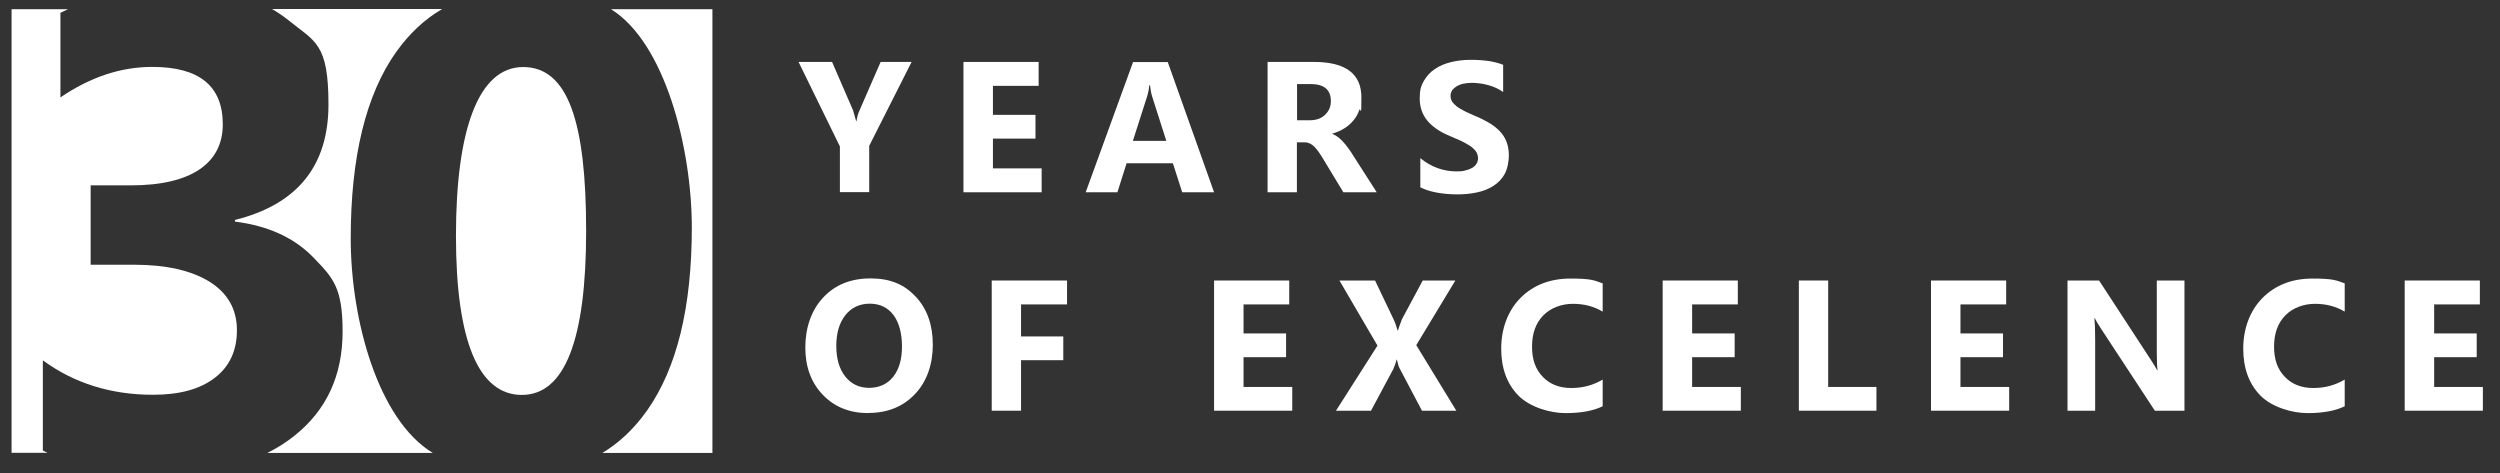
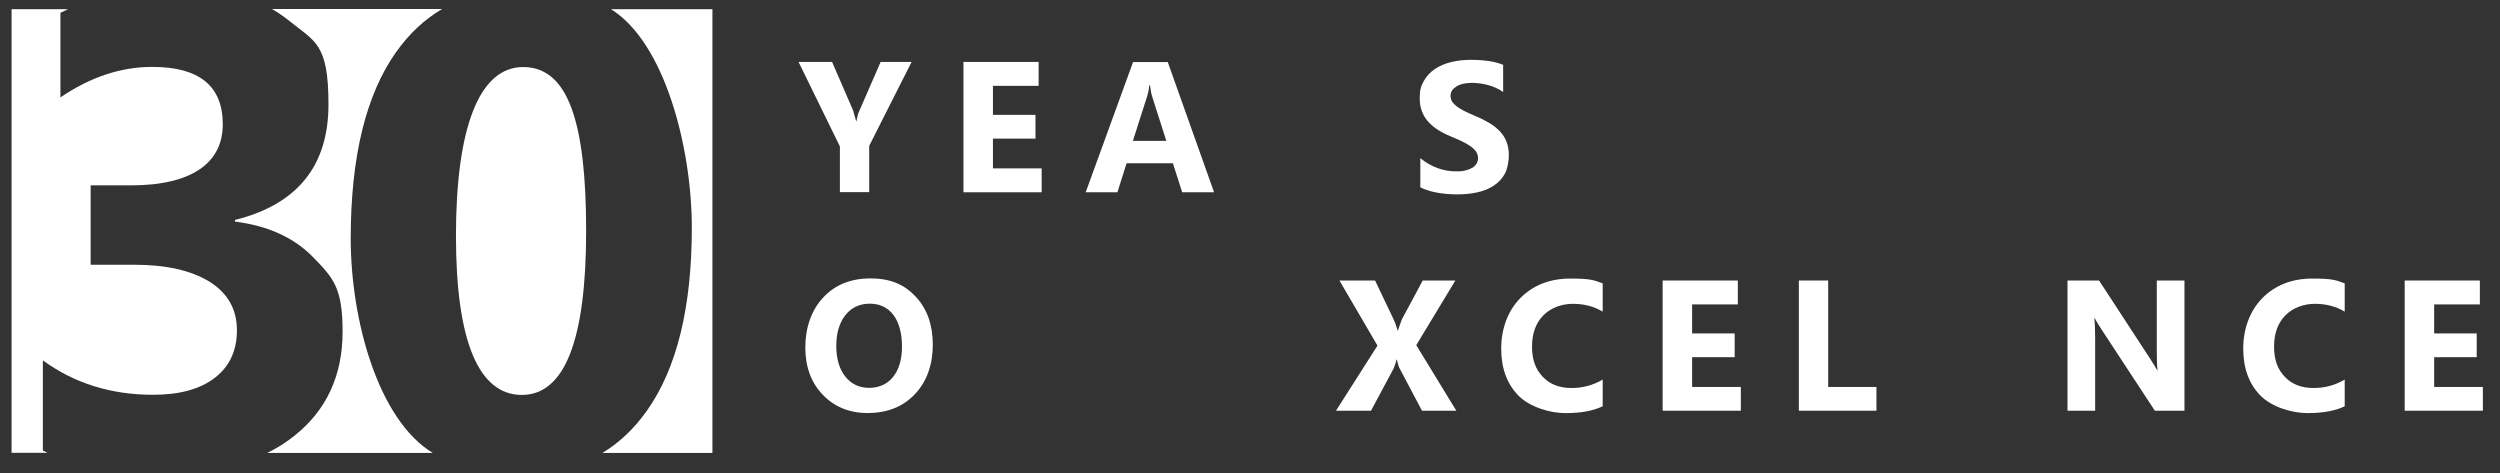
<svg xmlns="http://www.w3.org/2000/svg" id="Layer_1" viewBox="0 0 1663 314.8">
  <rect x="0" y="0" width="1663" height="314.8" fill="#333333" stroke="none" />
  <defs>
    <style>      .st0 {        fill: #fff;      }    </style>
  </defs>
  <g>
-     <path class="st0" d="M157.6,219.7c0,13.5-4.9,24.1-14.7,31.6-9.8,7.6-23.5,11.3-41.1,11.3-27.9,0-52.4-7.6-73.3-22.9v60c1,.5,2.1,1,3.1,1.5H7.7V6.1h37.6c-1.7.8-3.4,1.6-5.1,2.4v56.3c19.8-13.5,40.1-20.3,61.1-20.3,31.3,0,46.9,12.7,46.9,38.2s-20.4,40.6-61.1,40.6h-26.8v52.8h29c21.2,0,37.9,3.8,50.1,11.3,12.1,7.6,18.2,18.3,18.2,32.3Z" />
+     <path class="st0" d="M157.6,219.7c0,13.5-4.9,24.1-14.7,31.6-9.8,7.6-23.5,11.3-41.1,11.3-27.9,0-52.4-7.6-73.3-22.9v60c1,.5,2.1,1,3.1,1.5H7.7V6.1h37.6c-1.7.8-3.4,1.6-5.1,2.4v56.3c19.8-13.5,40.1-20.3,61.1-20.3,31.3,0,46.9,12.7,46.9,38.2s-20.4,40.6-61.1,40.6h-26.8v52.8h29c21.2,0,37.9,3.8,50.1,11.3,12.1,7.6,18.2,18.3,18.2,32.3" />
    <path class="st0" d="M263.5,34.6c-20.1,28.4-30.2,69.8-30.2,124s18.2,120.7,54.6,142.7h-110.1c6.5-3.2,12.5-7,18-11.4,21.4-17,32.1-40.1,32.1-69.4s-6.4-35.7-19.2-49c-12.8-13.3-30.2-21.3-52.4-24.1v-1.1c41.4-10.3,62.2-35.9,62.2-76.8s-8.9-41.7-26.7-56.1c-3.4-2.7-7-5.2-10.9-7.4h113.2c-11.8,6.9-21.9,16.4-30.5,28.5Z" />
    <path class="st0" d="M389.9,153.6c0,72.7-14.3,109.1-42.8,109.1s-43.8-35.3-43.8-105.8,14.9-112.3,44.7-112.3,41.9,36.4,41.9,109.1Z" />
    <path class="st0" d="M473.9,6.1v295.2h-73.2c11.4-6.9,21.3-16.3,29.7-28.2,19.9-28.2,29.8-68.8,29.8-121.7s-17.9-123.1-53.8-145.3h67.5Z" />
  </g>
  <g>
    <g>
      <path class="st0" d="M606.4,41.2l-28.2,55.8v30.8h-19.5v-30.4l-27.5-56.2h22.3l14,32.3c.2.6.9,3,2,7.1h.2c.5-2.9,1.1-5.2,1.9-6.8l14.2-32.6h20.7Z" />
      <path class="st0" d="M692.9,127.9h-52V41.2h50v15.9h-30.4v19.3h28.3v15.8h-28.3v19.8h32.4v15.8Z" />
      <path class="st0" d="M807.7,127.9h-21.3l-6.2-19.3h-30.8l-6.1,19.3h-21.1l31.5-86.6h23.1l30.8,86.6ZM775.8,93.6l-9.3-29.1c-.7-2.2-1.2-4.8-1.5-7.8h-.5c-.2,2.5-.7,5.1-1.5,7.6l-9.4,29.4h22.2Z" />
-       <path class="st0" d="M916,127.9h-22.4l-13.5-22.3c-1-1.7-2-3.2-2.9-4.5-.9-1.3-1.9-2.5-2.8-3.4-.9-.9-1.9-1.7-3-2.2-1-.5-2.1-.8-3.4-.8h-5.3v33.2h-19.5V41.2h30.9c21,0,31.5,7.9,31.5,23.6s-.5,5.8-1.4,8.4c-.9,2.6-2.2,4.9-3.9,6.9-1.7,2.1-3.7,3.8-6.1,5.3-2.4,1.5-5.1,2.7-8,3.5v.2c1.3.4,2.5,1.1,3.7,2,1.2.9,2.4,2,3.5,3.2,1.1,1.2,2.2,2.5,3.2,3.9,1,1.4,2,2.7,2.8,4.1l16.4,25.6ZM862.8,55.9v24.1h8.5c4.2,0,7.6-1.2,10.1-3.6,2.6-2.5,3.9-5.5,3.9-9.1,0-7.6-4.5-11.4-13.6-11.4h-8.8Z" />
      <path class="st0" d="M944.8,124.5v-19.3c3.5,2.9,7.3,5.1,11.4,6.6,4.1,1.5,8.3,2.2,12.4,2.2s4.6-.2,6.4-.7c1.8-.4,3.4-1.1,4.6-1.8,1.2-.8,2.1-1.7,2.7-2.8.6-1.1.9-2.2.9-3.5s-.5-3.2-1.4-4.5c-1-1.3-2.3-2.6-4-3.7-1.7-1.1-3.7-2.2-5.9-3.3-2.3-1-4.8-2.1-7.4-3.2-6.8-2.8-11.8-6.3-15.1-10.3-3.3-4.1-5-9-5-14.7s.9-8.4,2.7-11.6c1.8-3.2,4.3-5.9,7.4-8,3.1-2.1,6.7-3.6,10.8-4.6,4.1-1,8.5-1.5,13-1.5s8.5.3,12,.8c3.5.5,6.7,1.4,9.6,2.5v18.1c-1.4-1-3-1.9-4.7-2.7-1.7-.8-3.5-1.4-5.3-1.9-1.8-.5-3.6-.9-5.4-1.1-1.8-.2-3.5-.4-5.1-.4s-4.2.2-6,.6c-1.8.4-3.3,1-4.6,1.8-1.2.8-2.2,1.7-2.9,2.7-.7,1.1-1,2.3-1,3.6s.4,2.7,1.1,3.9c.8,1.1,1.9,2.2,3.3,3.3,1.4,1,3.1,2,5.1,3,2,1,4.3,2,6.8,3.1,3.5,1.4,6.6,3,9.3,4.6,2.8,1.6,5.1,3.5,7.1,5.5,2,2.1,3.5,4.4,4.5,7,1,2.6,1.6,5.7,1.6,9.2s-.9,8.9-2.7,12.2c-1.8,3.3-4.3,5.9-7.5,8-3.1,2-6.8,3.5-11,4.4-4.2.9-8.6,1.3-13.2,1.3s-9.3-.4-13.6-1.2c-4.3-.8-8-2-11.1-3.6Z" />
    </g>
    <g>
      <path class="st0" d="M577.7,274.8c-12.4,0-22.5-4-30.3-12.1-7.8-8.1-11.7-18.6-11.7-31.6s4-24.8,11.9-33.2c7.9-8.5,18.4-12.7,31.5-12.7s22.4,4,30,12.1c7.6,8.1,11.4,18.8,11.4,32s-4,24.6-11.9,32.9c-7.9,8.3-18.2,12.5-31,12.5ZM578.6,202c-6.8,0-12.3,2.6-16.3,7.7-4,5.1-6,11.9-6,20.4s2,15.4,6,20.4c4,5,9.3,7.5,15.8,7.5s12.1-2.4,16-7.3c3.9-4.9,5.9-11.6,5.9-20.2s-1.9-16-5.7-21c-3.8-5-9.1-7.5-15.7-7.5Z" />
-       <path class="st0" d="M709.8,202.5h-30.6v21.3h28.1v15.8h-28.1v33.6h-19.5v-86.6h50.1v15.9Z" />
-       <path class="st0" d="M859.6,273.2h-52v-86.6h50v15.9h-30.4v19.3h28.3v15.8h-28.3v19.8h32.4v15.8Z" />
      <path class="st0" d="M969,273.2h-23.1l-14.9-28.2c-.6-1-1.1-3-1.8-5.8h-.2c-.3,1.3-.9,3.3-2,6l-15,28h-23.3l27.6-43.3-25.3-43.3h23.7l12.4,26c1,2.1,1.8,4.5,2.6,7.3h.2c.5-1.7,1.4-4.2,2.7-7.6l13.8-25.7h21.7l-26,43,26.7,43.7Z" />
      <path class="st0" d="M1066.2,270.2c-6.3,3.1-14.6,4.6-24.8,4.6s-23.7-3.9-31.4-11.7c-7.6-7.8-11.4-18.2-11.4-31.2s4.3-25.1,12.8-33.7c8.6-8.6,19.7-12.9,33.3-12.9s15.6,1.1,21.4,3.2v18.8c-5.8-3.5-12.4-5.2-19.8-5.2s-14.7,2.6-19.7,7.7c-5,5.1-7.5,12-7.5,20.8s2.4,15.1,7.1,20c4.7,5,11.1,7.5,19,7.5s14.6-1.9,20.9-5.6v17.8Z" />
      <path class="st0" d="M1158,273.2h-52v-86.6h50v15.9h-30.4v19.3h28.3v15.8h-28.3v19.8h32.4v15.8Z" />
      <path class="st0" d="M1248.2,273.2h-51.6v-86.6h19.5v70.8h32.1v15.8Z" />
-       <path class="st0" d="M1336.5,273.2h-52v-86.6h50v15.9h-30.4v19.3h28.3v15.8h-28.3v19.8h32.4v15.8Z" />
      <path class="st0" d="M1453.1,273.2h-19.7l-35.7-54.4c-2.1-3.2-3.5-5.6-4.3-7.2h-.2c.3,3.1.5,7.7.5,14v47.6h-18.4v-86.6h21l34.4,52.7c1.6,2.4,3,4.7,4.3,7.1h.2c-.3-2-.5-6-.5-11.9v-47.9h18.4v86.6Z" />
      <path class="st0" d="M1559.8,270.2c-6.3,3.1-14.6,4.6-24.8,4.6s-23.7-3.9-31.4-11.7c-7.6-7.8-11.4-18.2-11.4-31.2s4.3-25.1,12.8-33.7c8.6-8.6,19.7-12.9,33.3-12.9s15.6,1.1,21.4,3.2v18.8c-5.8-3.5-12.4-5.2-19.8-5.2s-14.7,2.6-19.7,7.7c-5,5.1-7.5,12-7.5,20.8s2.4,15.1,7.1,20c4.7,5,11.1,7.5,19,7.5s14.6-1.9,20.9-5.6v17.8Z" />
      <path class="st0" d="M1651.6,273.2h-52v-86.6h50v15.9h-30.4v19.3h28.3v15.8h-28.3v19.8h32.4v15.8Z" />
    </g>
  </g>
</svg>